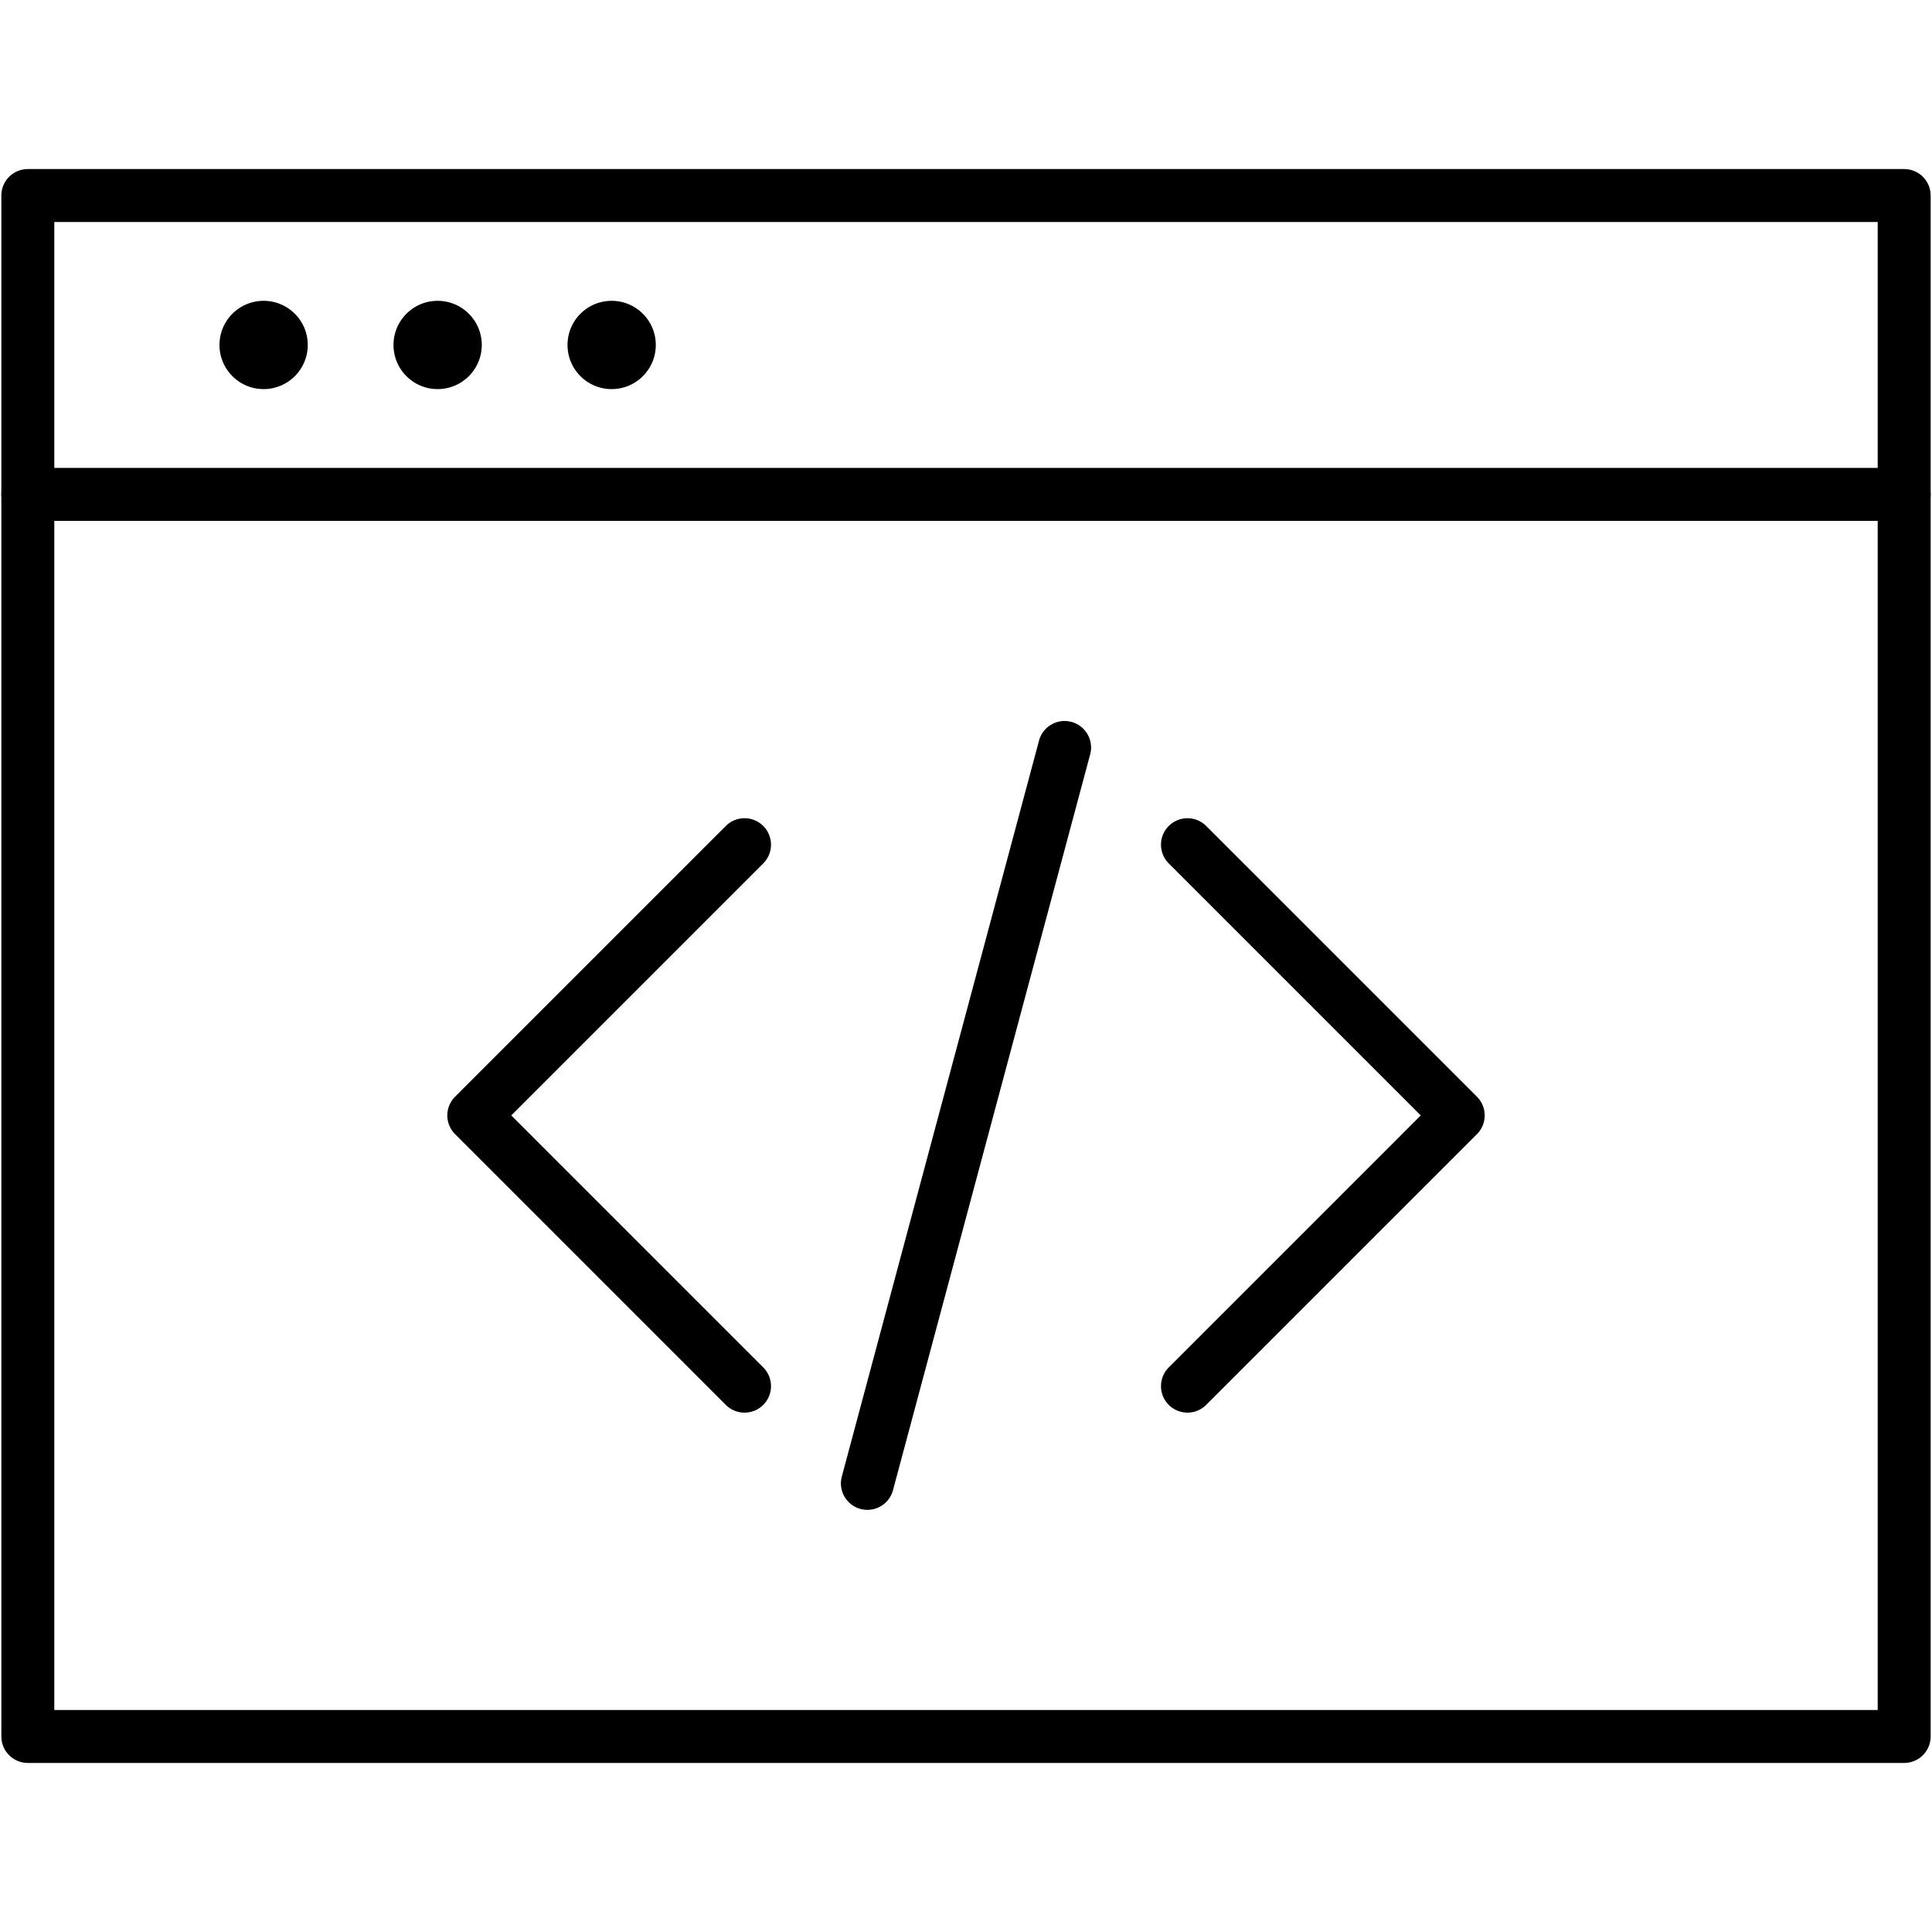
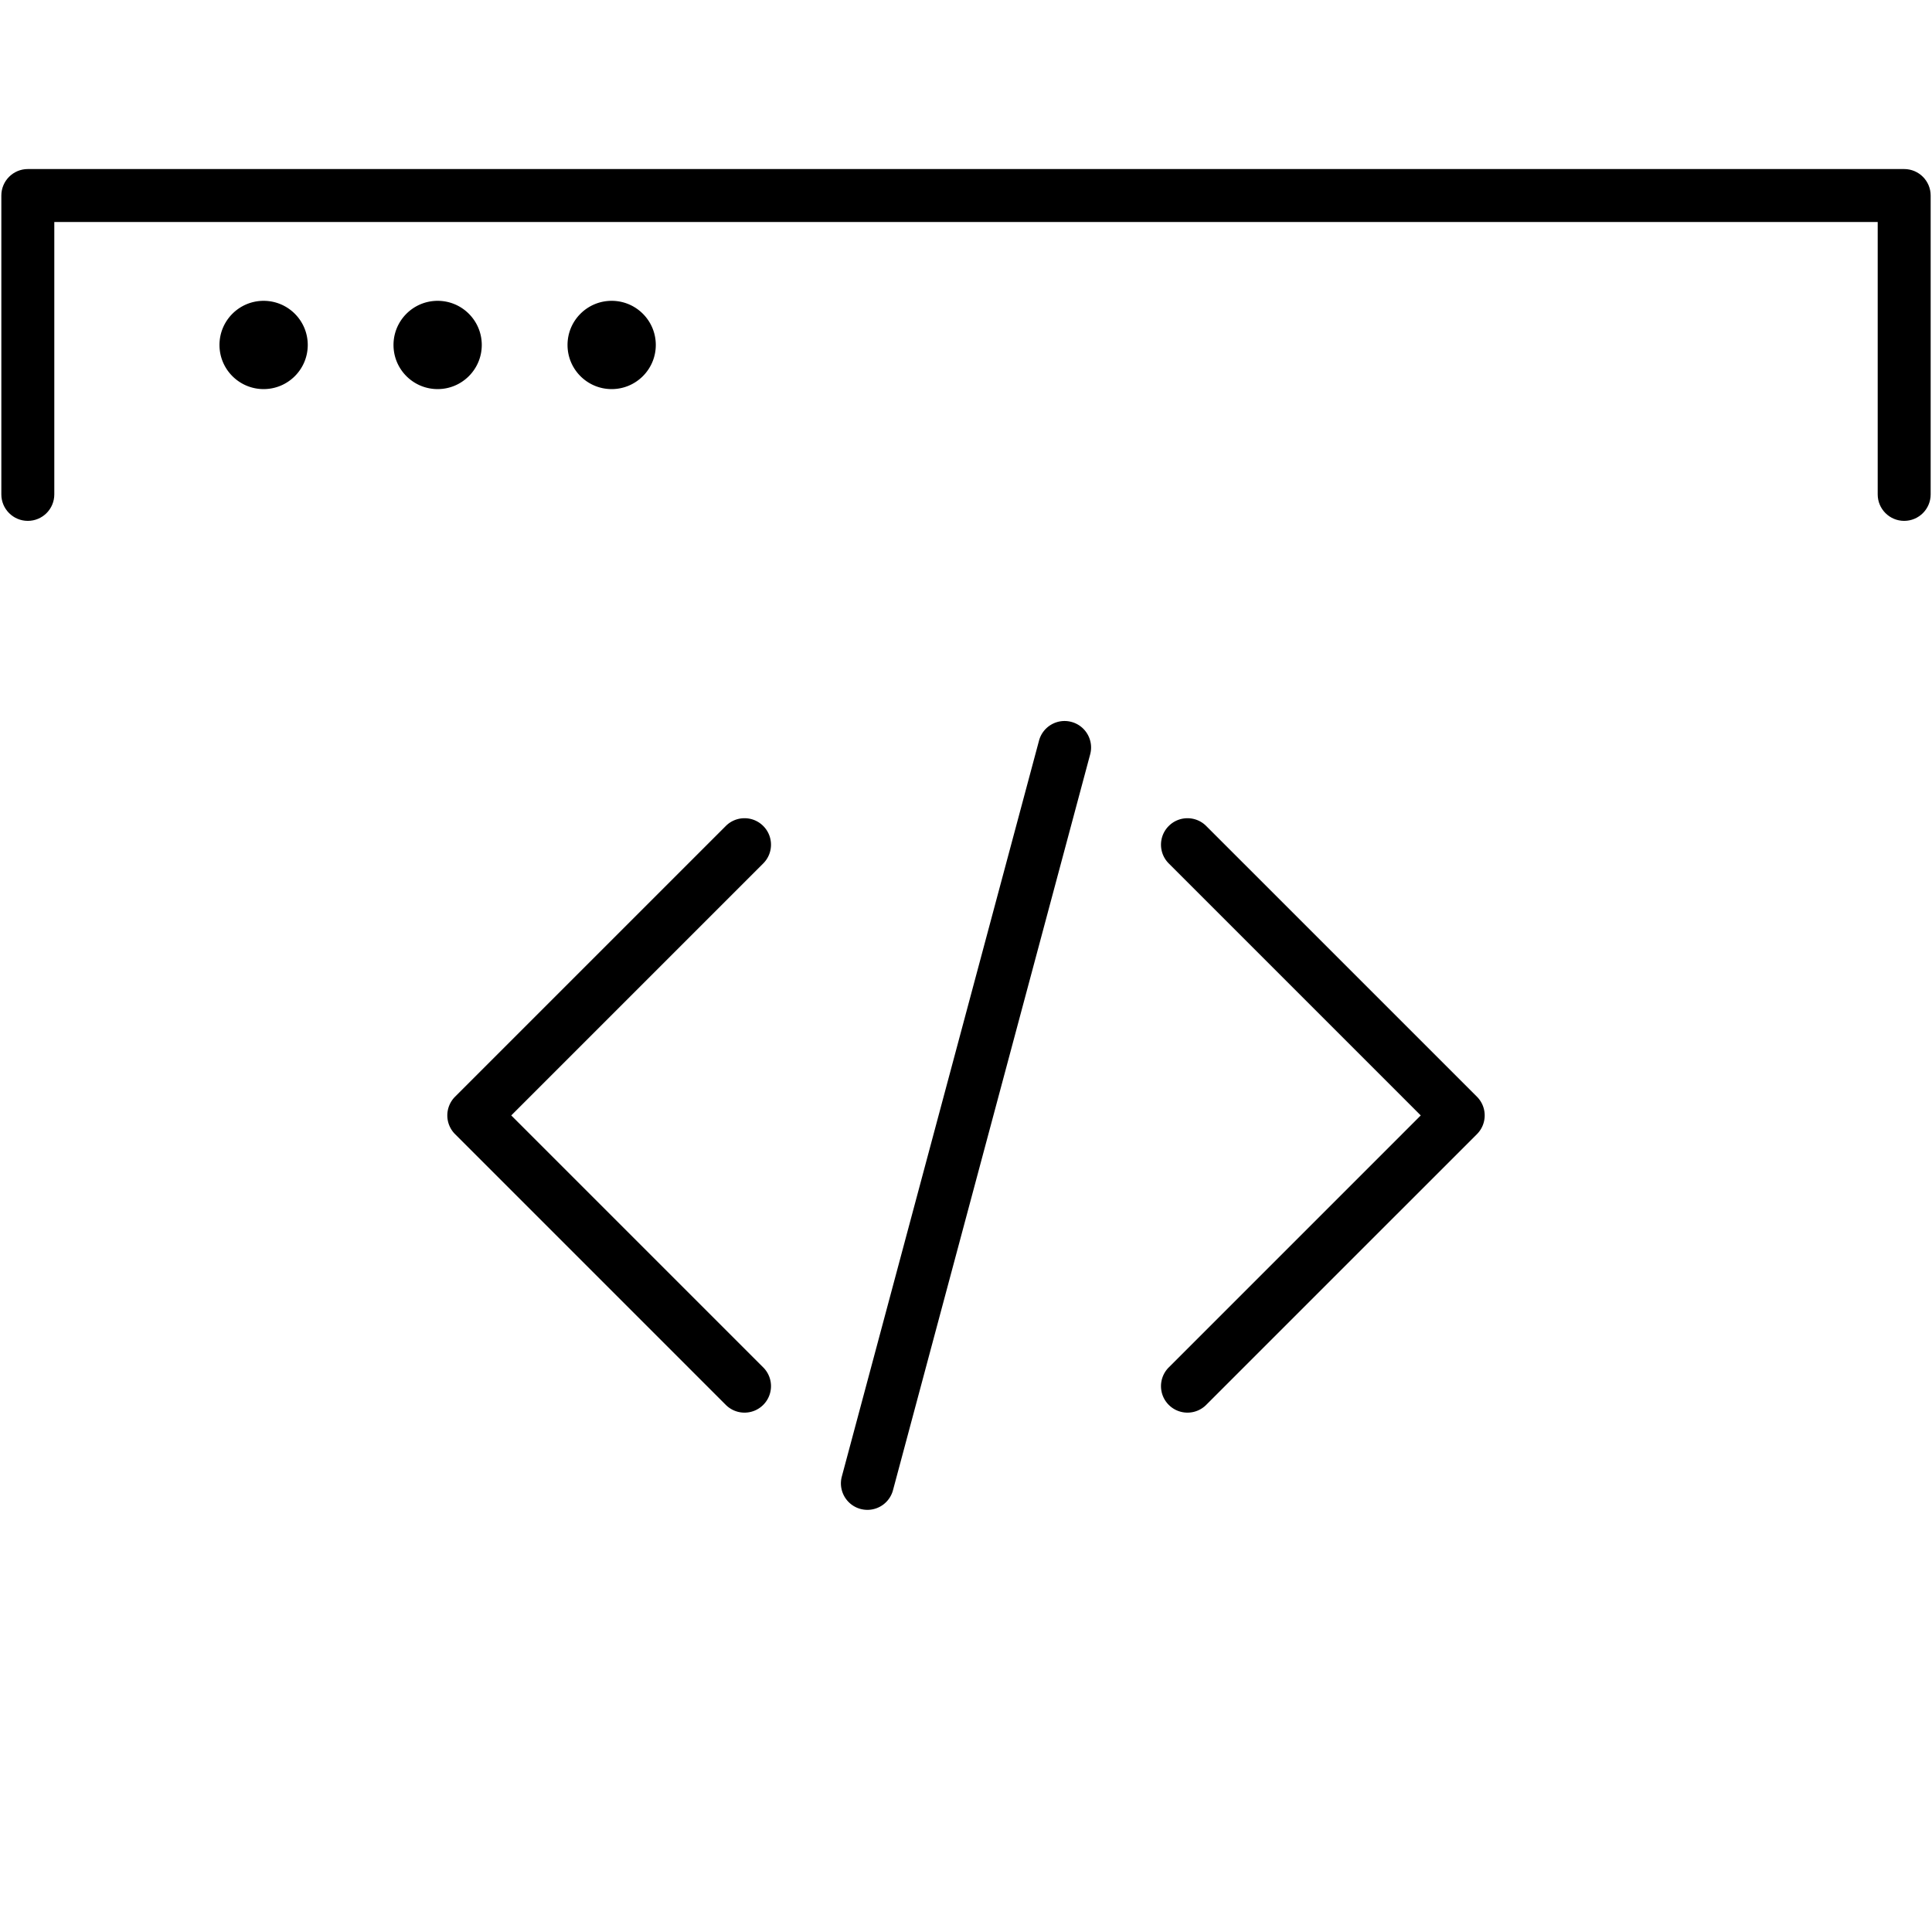
<svg xmlns="http://www.w3.org/2000/svg" width="1000" height="1000" version="1.0" viewBox="0 0 750 750">
  <defs>
    <clipPath id="a">
      <path d="M0 65.625h750V203H0zm0 0" />
    </clipPath>
    <clipPath id="b">
      <path d="M0 181h750v503.375H0zm0 0" />
    </clipPath>
  </defs>
  <g clip-path="url(#a)">
    <path d="M739.2 202.2c-5.677 0-10.278-4.602-10.278-10.278V86.184H21.078v105.738c0 5.676-4.601 10.277-10.277 10.277C5.12 202.2.52 197.598.52 191.922V75.906c0-5.68 4.601-10.281 10.28-10.281h728.4c5.679 0 10.28 4.602 10.28 10.281v116.016c0 5.676-4.601 10.277-10.28 10.277" />
  </g>
  <g clip-path="url(#b)">
-     <path d="M21.078 663.816h707.844V202.2H21.078zM739.2 684.375H10.801c-5.68 0-10.281-4.602-10.281-10.281V191.922c0-5.68 4.601-10.281 10.28-10.281h728.4c5.679 0 10.28 4.601 10.28 10.28v482.173c0 5.68-4.601 10.281-10.28 10.281" />
-   </g>
+     </g>
  <path d="M102.336 151.047c-9.461 0-17.133-7.672-17.133-17.133 0-9.46 7.672-17.133 17.133-17.133 9.46 0 17.133 7.672 17.133 17.133 0 9.461-7.672 17.133-17.133 17.133m67.554 0c-9.464 0-17.132-7.672-17.132-17.133 0-9.46 7.668-17.133 17.133-17.133 9.46 0 17.132 7.672 17.132 17.133 0 9.461-7.671 17.133-17.132 17.133m67.554 0c-9.465 0-17.132-7.672-17.132-17.133 0-9.46 7.667-17.133 17.132-17.133 9.461 0 17.133 7.672 17.133 17.133 0 9.461-7.672 17.133-17.133 17.133m51.578 397.336a10.245 10.245 0 0 1-7.27-3.012L176.66 440.277a10.277 10.277 0 0 1 0-14.539l105.094-105.093c4.016-4.016 10.523-4.016 14.535 0 4.016 4.011 4.016 10.523 0 14.539l-97.824 97.824 97.824 97.824c4.016 4.016 4.016 10.527 0 14.54a10.243 10.243 0 0 1-7.266 3.01m171.954.001a10.243 10.243 0 0 1-7.266-3.012c-4.016-4.012-4.016-10.523 0-14.539l97.824-97.824-97.824-97.824c-4.016-4.016-4.016-10.528 0-14.54 4.012-4.015 10.52-4.015 14.535 0l105.098 105.094c4.011 4.016 4.011 10.524 0 14.54L468.246 545.37a10.245 10.245 0 0 1-7.27 3.012m-124.242 37.743a10.35 10.35 0 0 1-2.668-.352c-5.484-1.468-8.738-7.109-7.27-12.59l76.548-285.667c1.469-5.485 7.101-8.743 12.59-7.27 5.484 1.469 8.738 7.106 7.27 12.59L346.655 578.5a10.284 10.284 0 0 1-9.922 7.625" />
</svg>